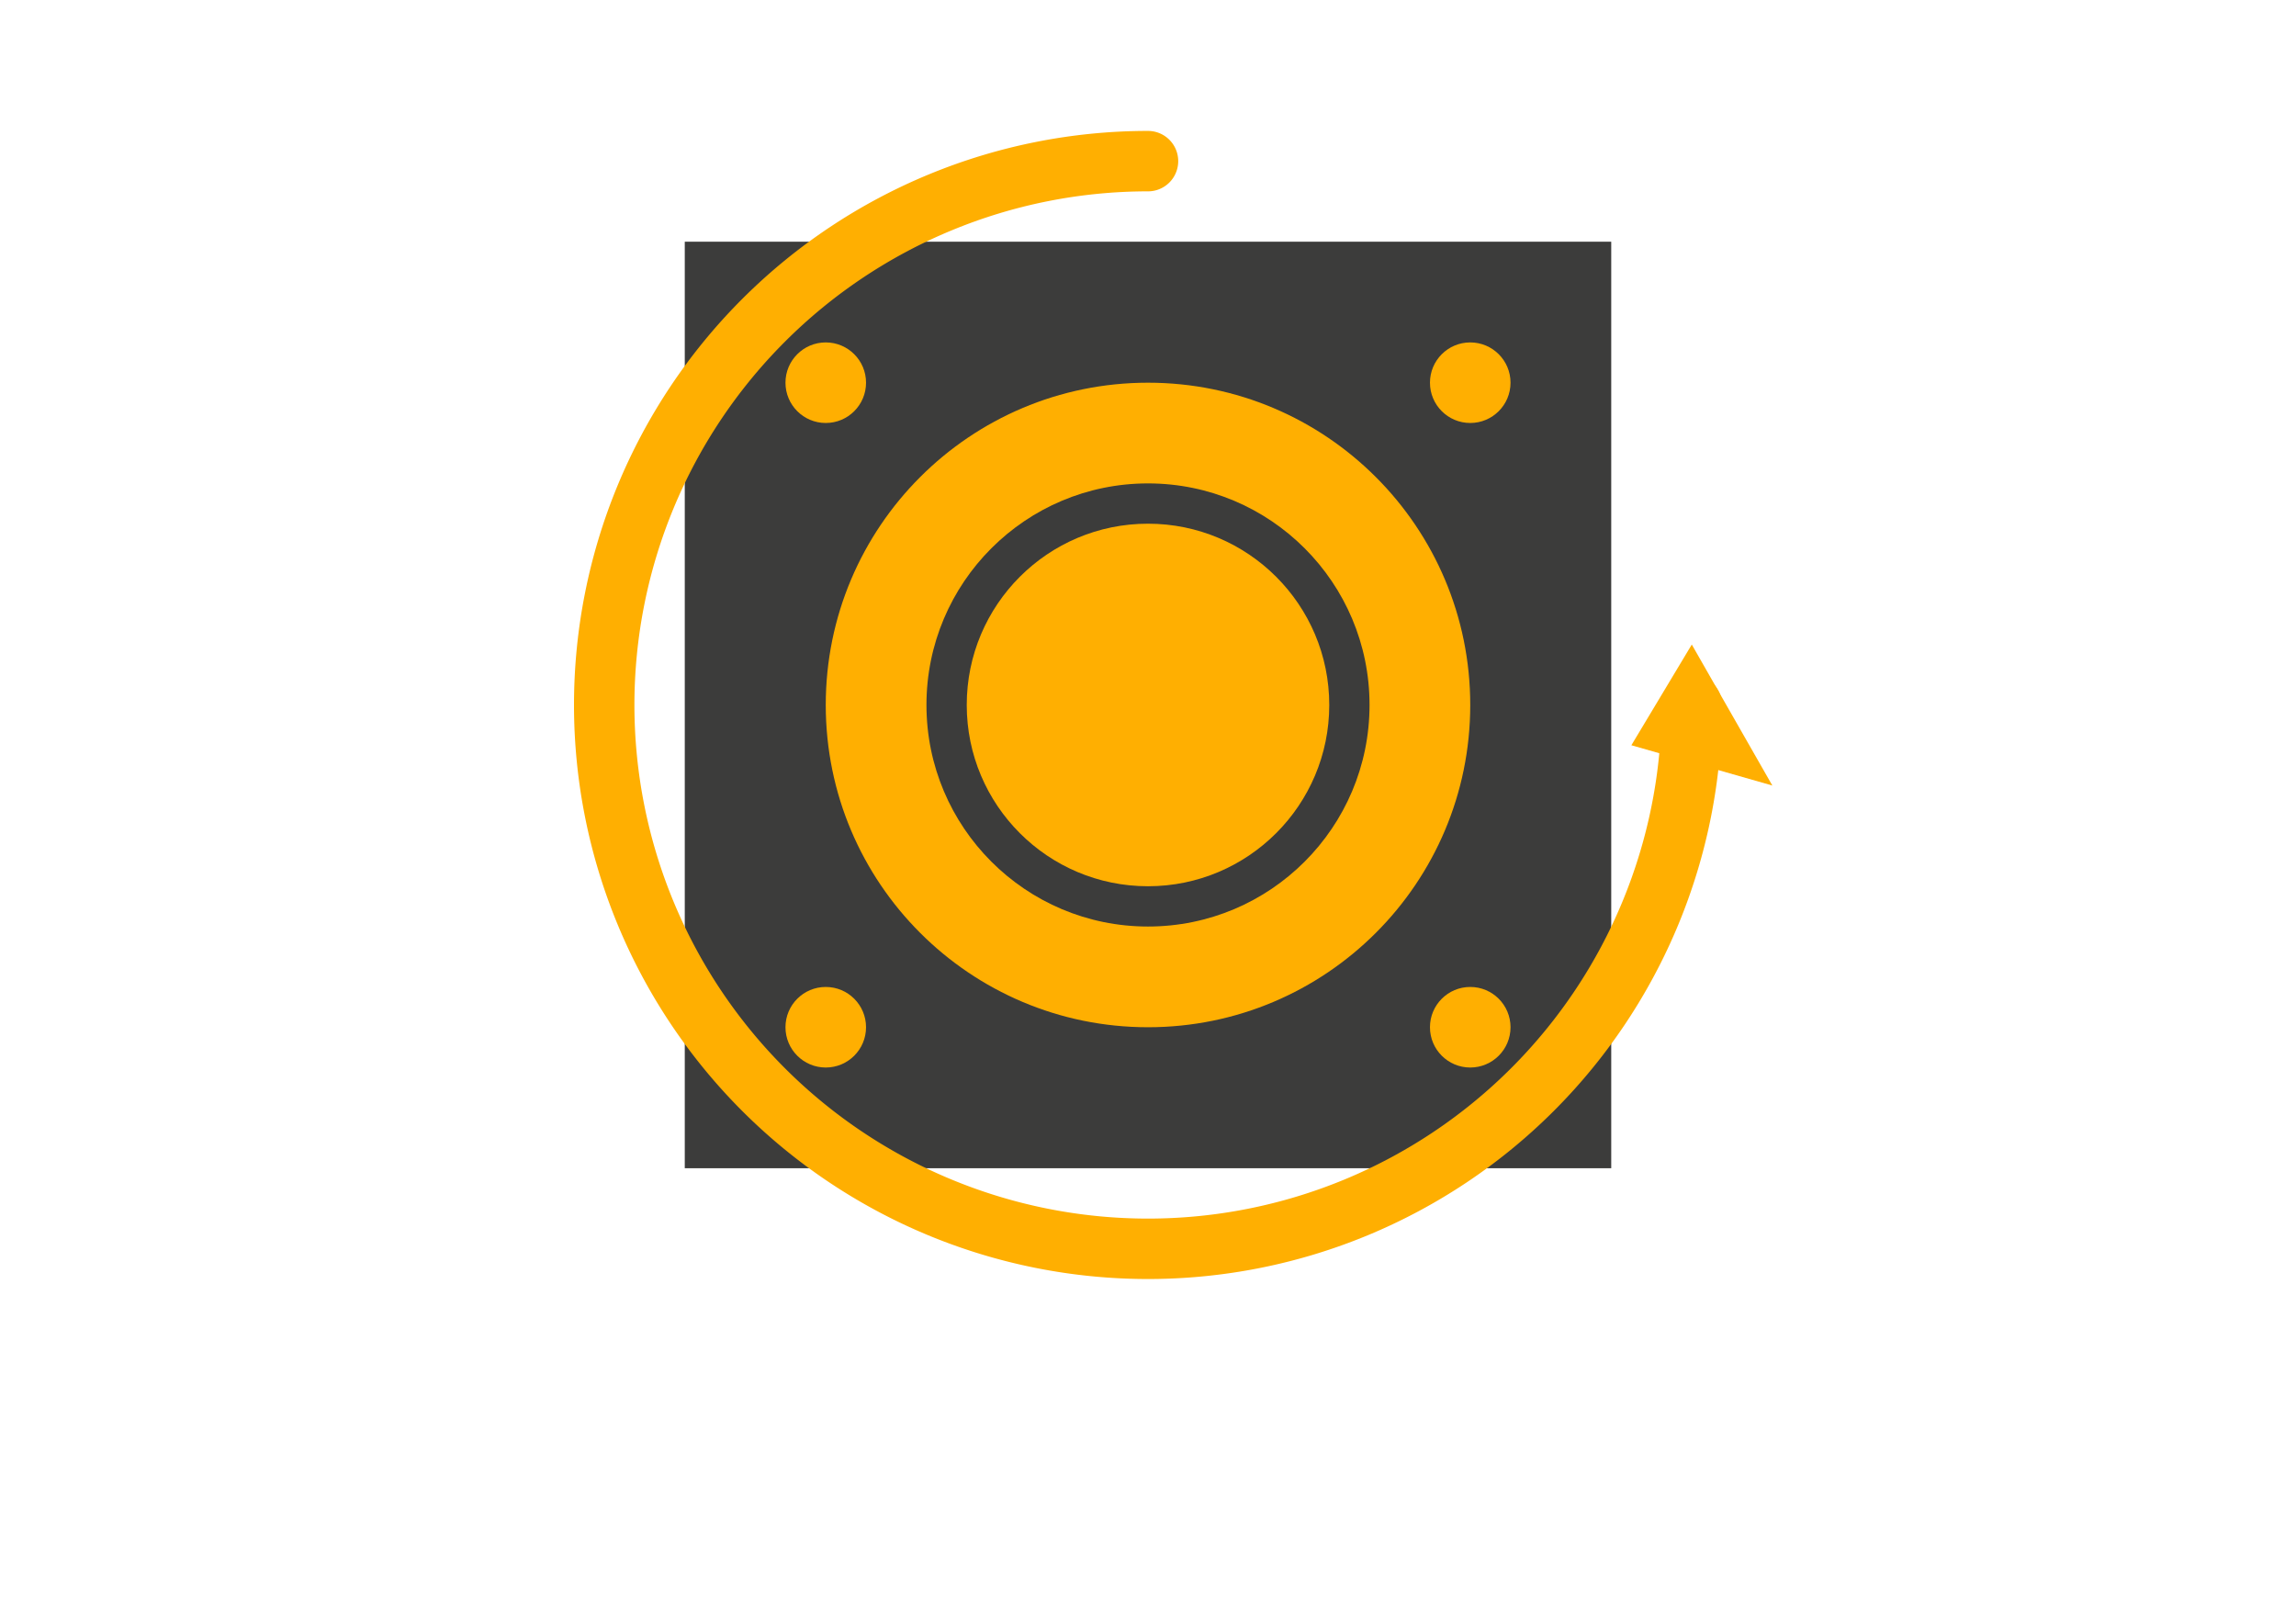
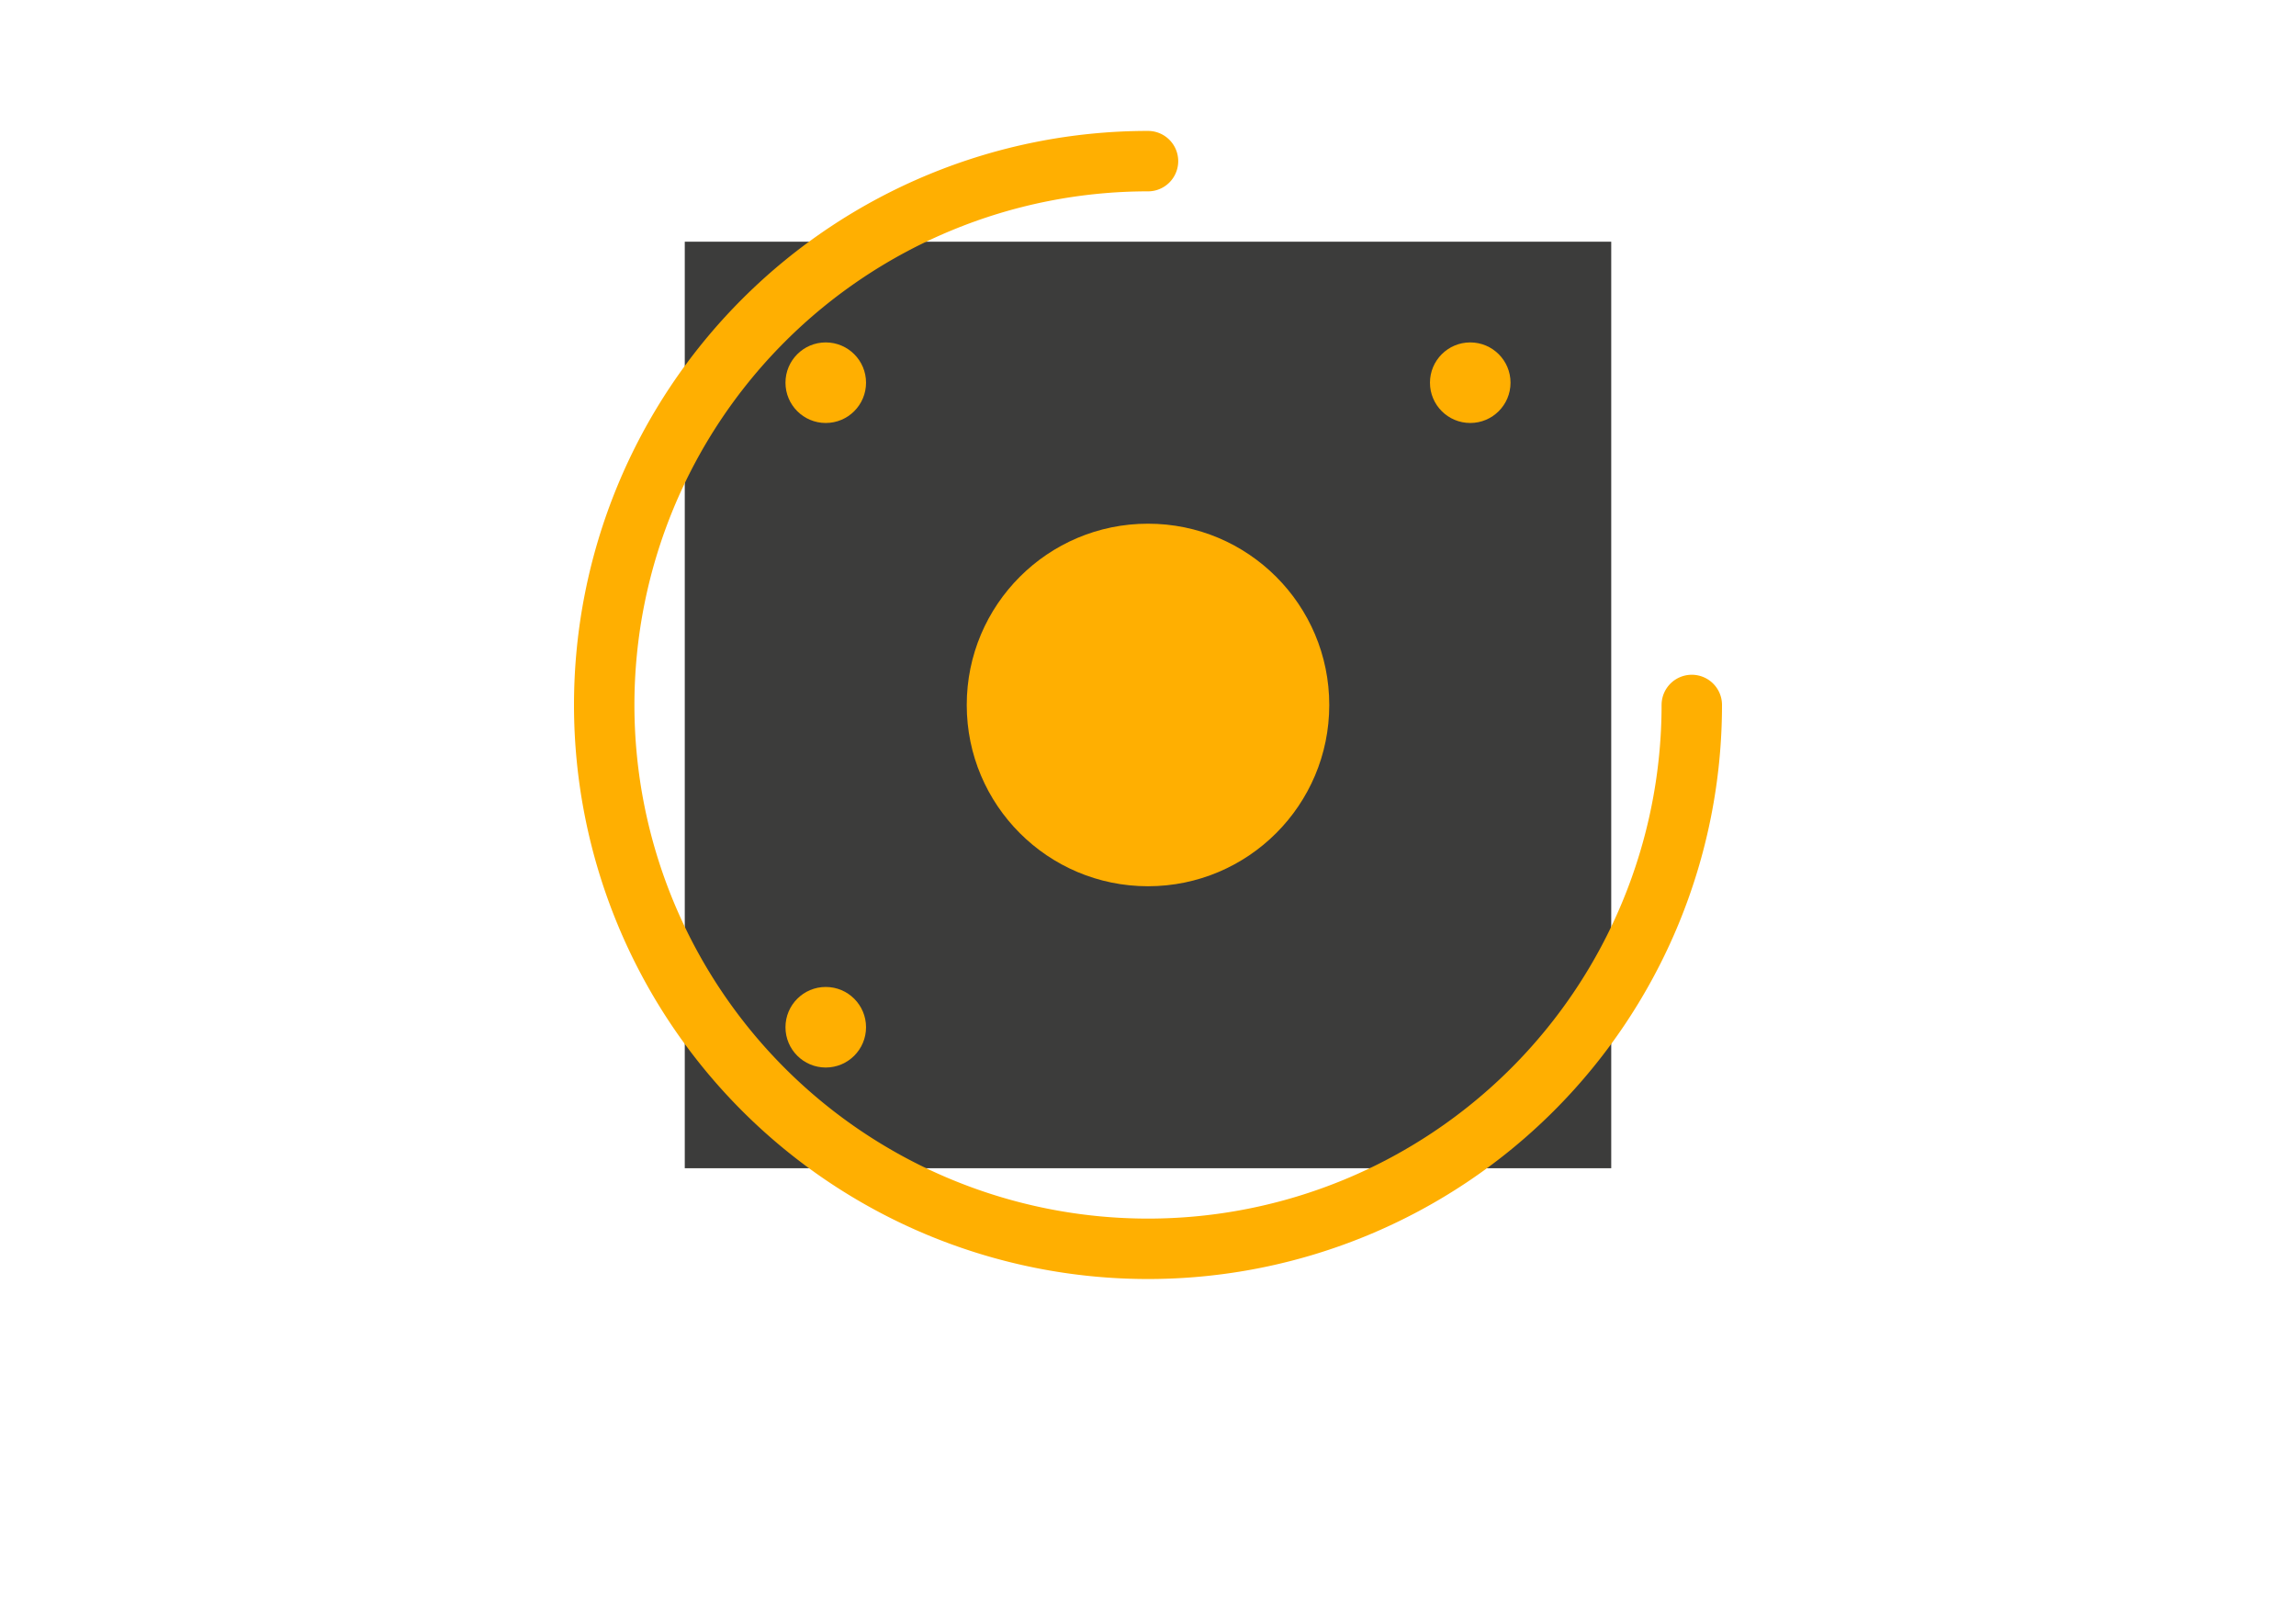
<svg xmlns="http://www.w3.org/2000/svg" viewBox="0 0 114 80">
-   <rect width="114" height="80" fill="#ffffff" />
  <rect x="34" y="12" width="46" height="46" fill="#3c3c3b" />
-   <circle cx="57" cy="35" r="16" fill="#ffaf01" />
-   <circle cx="57" cy="35" r="11" fill="#3c3c3b" />
  <circle cx="57" cy="35" r="9" fill="#ffaf01" />
  <circle cx="41" cy="19" r="2" fill="#ffaf01" />
  <circle cx="73" cy="19" r="2" fill="#ffaf01" />
  <circle cx="41" cy="51" r="2" fill="#ffaf01" />
-   <circle cx="73" cy="51" r="2" fill="#ffaf01" />
  <path d="M57 8            a27 27 0 1 0 27 27" fill="none" stroke="#ffaf01" stroke-width="3" stroke-linecap="round" />
-   <path d="M84 32 l4 7 l-7 -2" fill="#ffaf01" />
</svg>